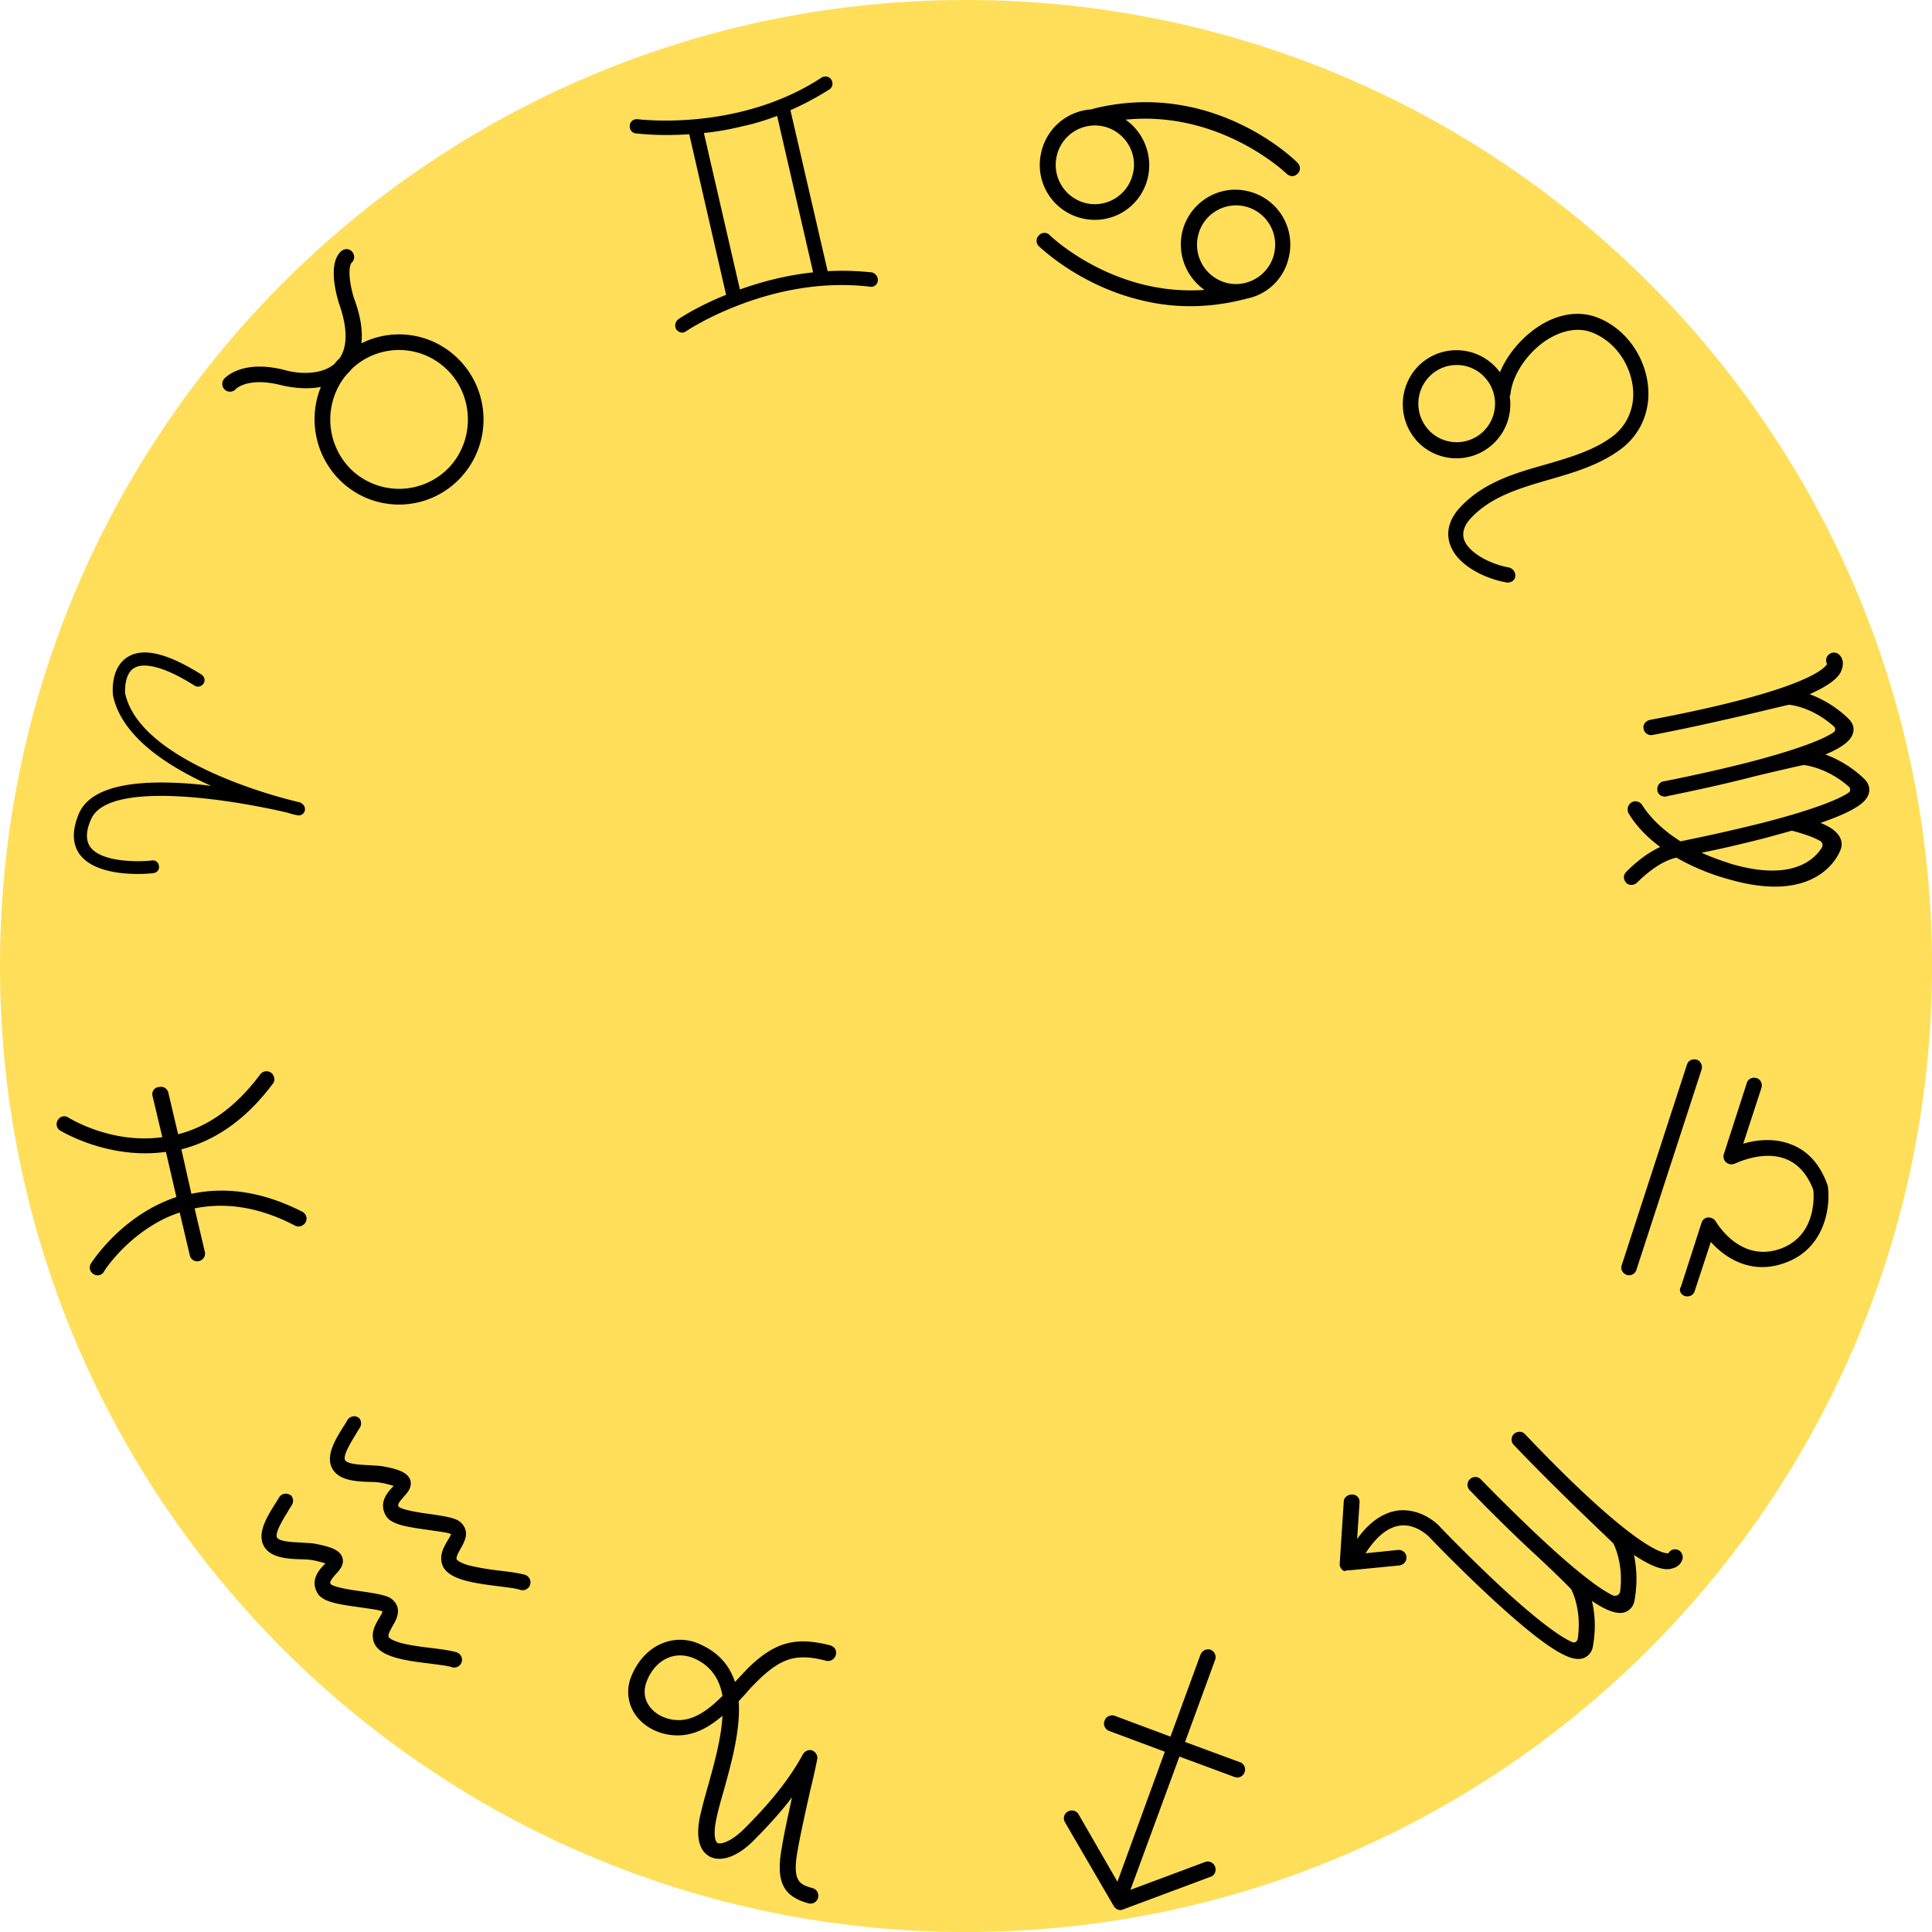
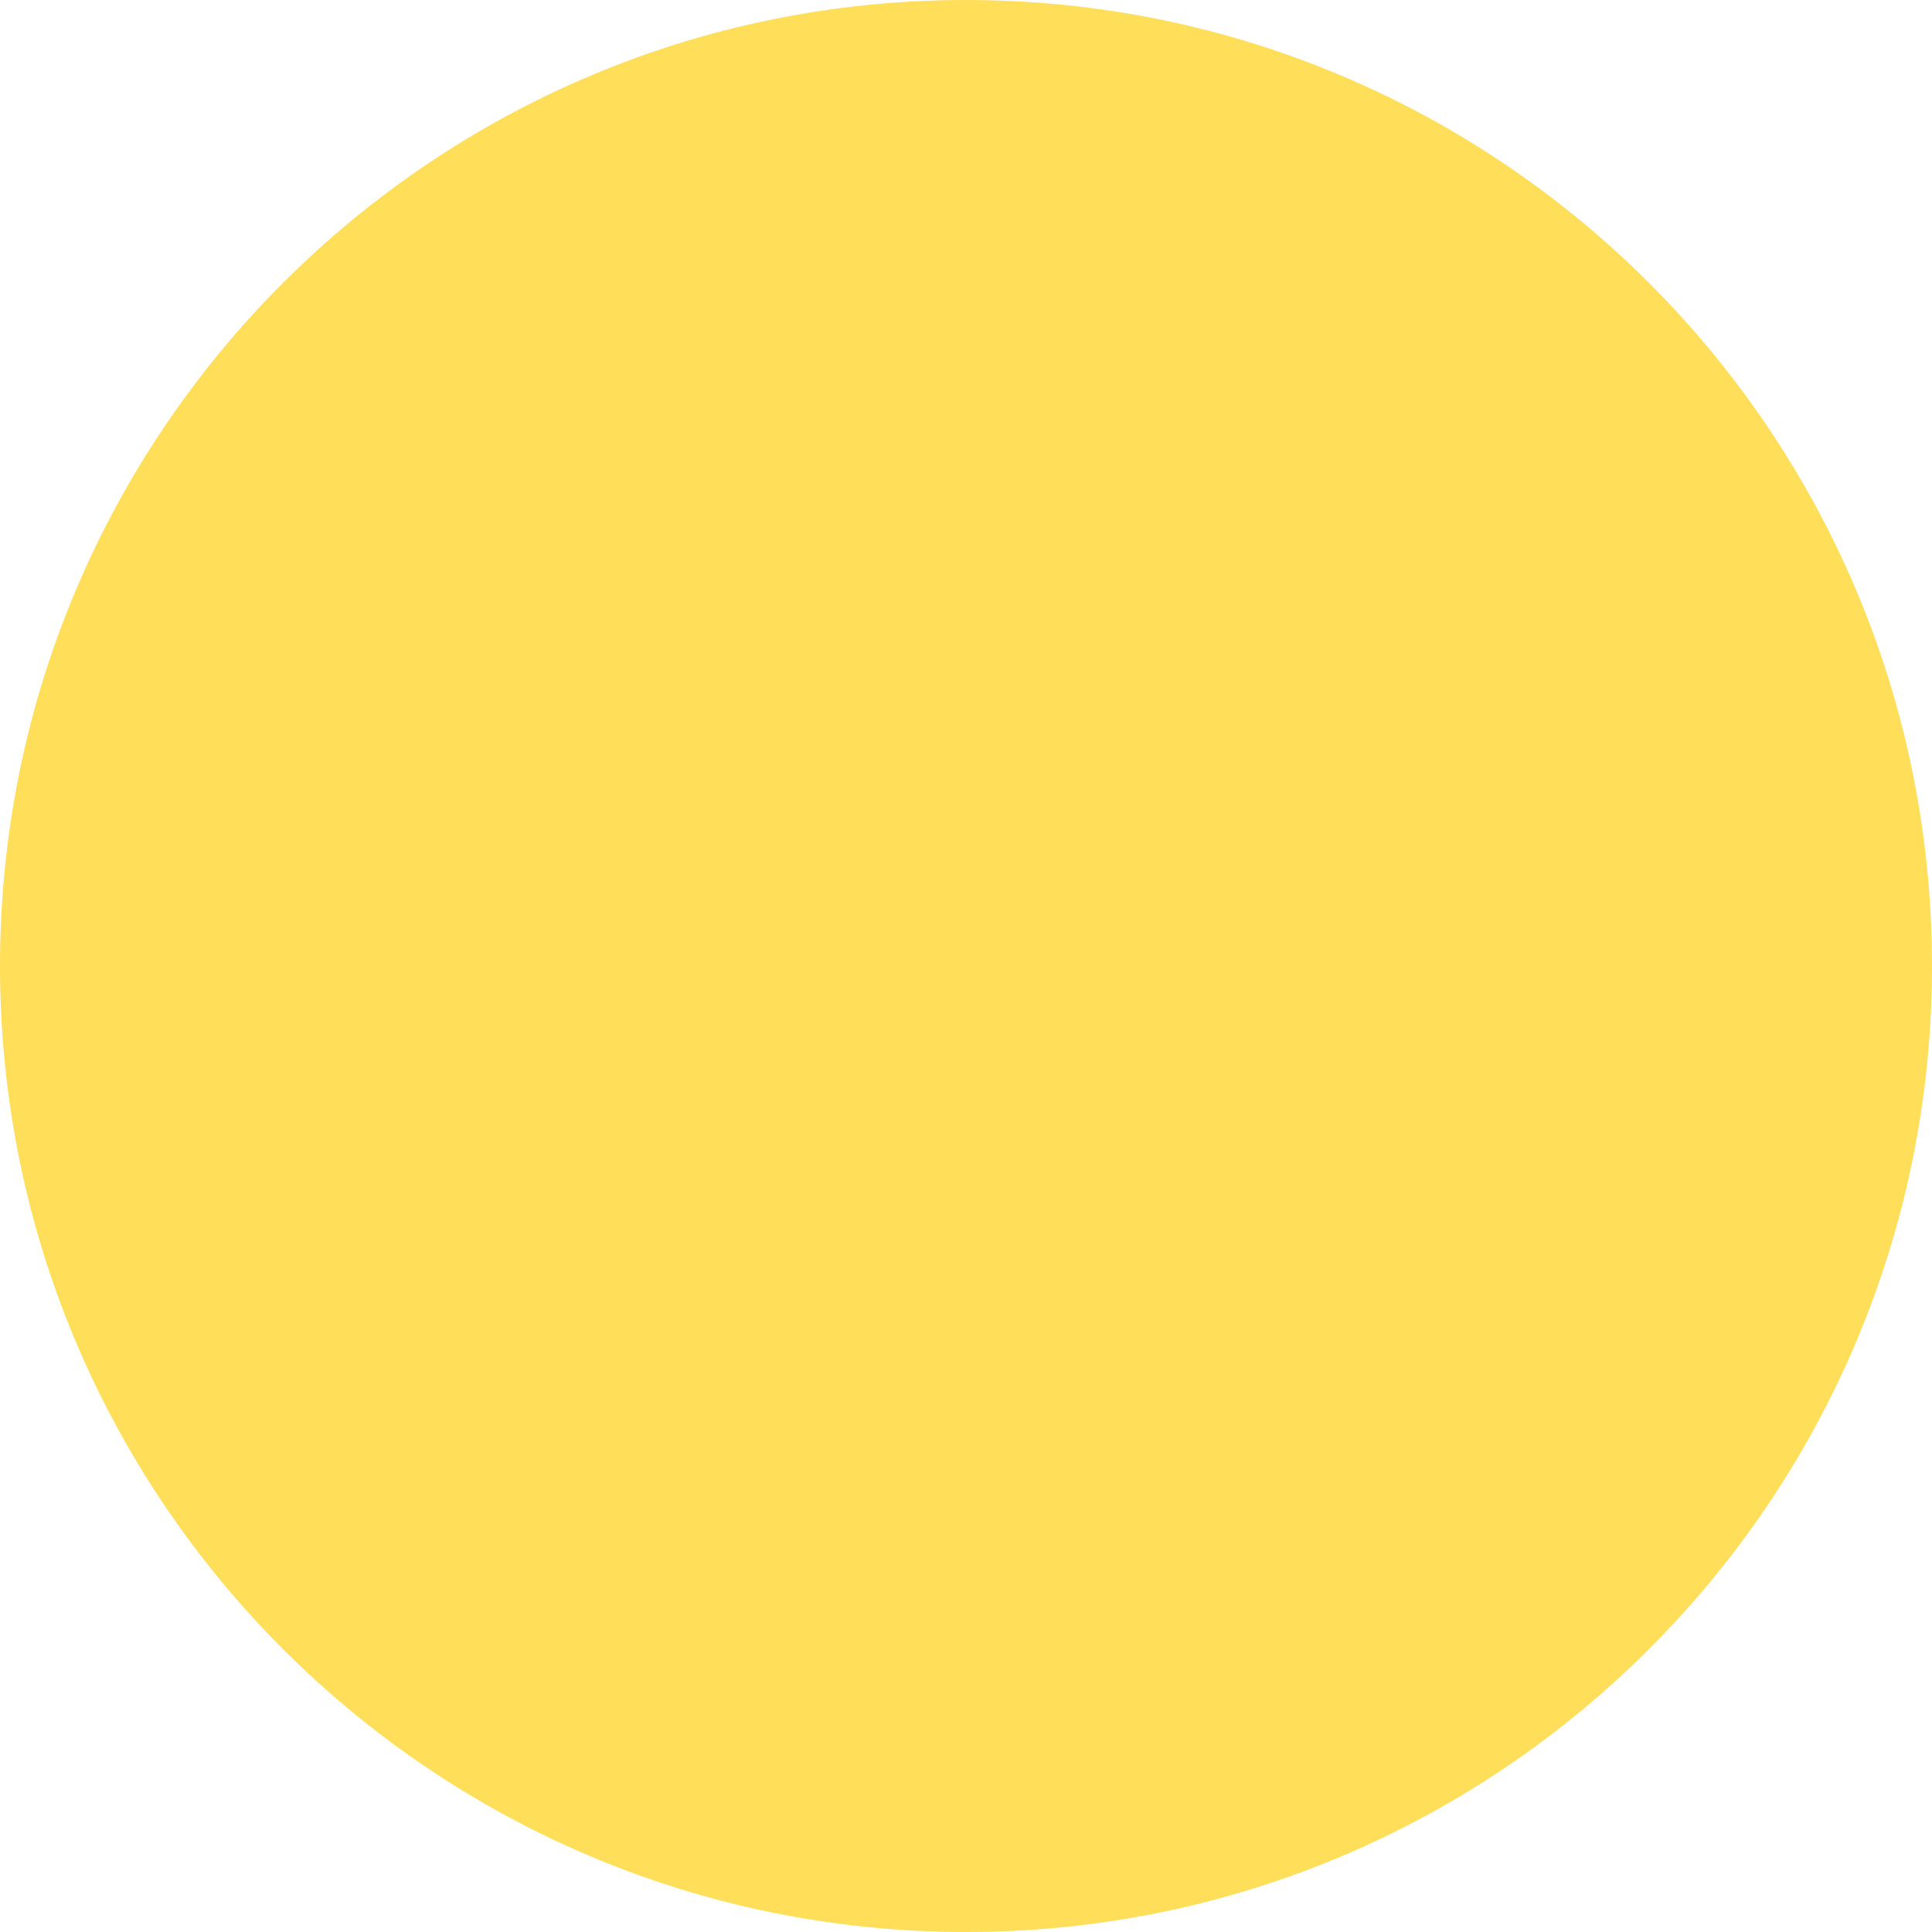
<svg xmlns="http://www.w3.org/2000/svg" viewBox="0 0 75 75">
  <defs>
    <clipPath id="a">
      <path d="M37.5 0C16.79 0 0 16.79 0 37.5S16.79 75 37.5 75 75 58.21 75 37.5 58.21 0 37.5 0Zm0 0" />
    </clipPath>
    <clipPath id="b">
-       <path d="M2.129 2.934h70.5v71.25h-70.5Zm0 0" />
-     </clipPath>
+       </clipPath>
  </defs>
  <g clip-path="url(#a)">
    <path fill="#ffde59" d="M-7.5-7.5h90v90h-90z" />
  </g>
  <g clip-path="url(#b)">
-     <path d="M11.832 31.473a.245.245 0 0 1-.3.172 2.33 2.33 0 0 1-.36-.094c-2.203-.52-6.977-1.281-7.637.254-.207.457-.207.824-.031 1.074.437.601 1.883.586 2.402.523.14-.015.25.078.266.223.02.14-.078.254-.219.27-.219.03-2.168.203-2.86-.73-.296-.411-.296-.935-.03-1.583.44-1.012 2.042-1.39 4.746-1.121l.39.047c-1.695-.758-3.488-1.914-3.816-3.528v-.015c0-.047-.11-1.027.566-1.457.614-.38 1.54-.156 2.875.68.11.082.156.222.078.347-.078.113-.218.16-.347.082-1.098-.699-1.946-.933-2.356-.68-.375.235-.344.883-.344.965.532 2.547 5.512 3.938 6.567 4.192.125.031.187.047.203.047.156.062.238.187.207.332Zm2.2-18.145a3.244 3.244 0 0 1 3.706.555 3.312 3.312 0 0 1 .14 4.664 3.26 3.26 0 0 1-4.632.144 3.336 3.336 0 0 1-.789-3.671c-.5.097-1.05.046-1.523-.063-1.29-.332-1.758.125-1.774.14a.3.3 0 0 1-.426.036.307.307 0 0 1-.03-.43c.03-.031.69-.773 2.37-.332.582.16 1.414.176 1.903-.238.03-.031.062-.078.093-.11.032-.046.078-.078.11-.109.316-.46.316-1.187-.016-2.121-.078-.254-.469-1.55.082-2.04.125-.112.313-.112.422.017.11.125.11.316-.016.425-.156.176-.078.871.094 1.39.27.731.332 1.282.285 1.743Zm-.364.98c-.031.032-.063.079-.094.11l-.015.016c-.047.05-.094.097-.125.129a2.727 2.727 0 0 0 .218 3.683 2.683 2.683 0 0 0 3.79-.11c1.003-1.073.956-2.8-.114-3.812a2.66 2.66 0 0 0-3.66-.015Zm20.41-3.417a.261.261 0 0 1-.312.238c-3.836-.457-7.086 1.691-7.118 1.723-.03.015-.062.035-.093.05-.114.032-.223-.015-.301-.113a.301.301 0 0 1 .078-.394c.063-.047.754-.508 1.855-.95l-1.43-6.234c-1.195.082-2.01-.031-2.073-.031-.157-.016-.254-.157-.235-.317.016-.156.156-.254.313-.234.031 0 3.894.504 7.133-1.617.125-.078.3-.047.378.082.079.125.047.3-.078.379-.504.316-1.008.586-1.511.804l1.445 6.25c.55-.03 1.117-.015 1.715.047.14.031.25.176.234.317Zm-2.512-.317L30.168 4.5c-.473.176-.93.316-1.383.41a10.55 10.55 0 0 1-1.46.254l1.398 6.074c.8-.285 1.757-.55 2.843-.664Zm18.805-3.828c-.078.078-.187.113-.281.078-.047-.015-.094-.031-.14-.078-.032-.031-2.579-2.469-6.255-2.101a2.167 2.167 0 0 1 .864 2.246 2.108 2.108 0 0 1-2.563 1.582 2.126 2.126 0 0 1-1.57-2.578 2.134 2.134 0 0 1 1.949-1.649c.016 0 .031-.016.031-.016 4.606-1.168 7.809 1.93 7.934 2.06.16.14.16.331.031.456ZM42.848 4.91a1.519 1.519 0 0 0-1.825 1.14 1.53 1.53 0 0 0 1.133 1.837 1.515 1.515 0 0 0 1.82-1.14c.208-.806-.312-1.645-1.128-1.837Zm5.5 6.692c-.016.02-.035.02-.067.02-1.492.378-2.843.316-3.988.03-2.375-.57-3.867-2.011-3.961-2.09a.289.289 0 0 1 0-.425.283.283 0 0 1 .426 0c.031.031 2.465 2.37 6 2.117a2.157 2.157 0 0 1-.863-2.246c.265-1.137 1.414-1.867 2.562-1.582a2.126 2.126 0 0 1 1.57 2.578 2.082 2.082 0 0 1-1.68 1.598Zm1.113-1.754a1.527 1.527 0 0 0-1.129-1.836 1.517 1.517 0 0 0-1.824 1.14 1.529 1.529 0 0 0 1.133 1.836c.8.188 1.632-.316 1.82-1.14Zm9.035 12.765c-.629-.11-1.351-.41-1.809-.87a1.6 1.6 0 0 1-.406-.634c-.11-.347-.125-.882.453-1.468.899-.934 2.106-1.282 3.286-1.614.976-.285 1.886-.554 2.609-1.109.598-.473.879-1.219.738-2.023-.156-.918-.785-1.711-1.617-2.008-.504-.176-1.102-.067-1.684.297-.77.492-1.351 1.363-1.43 2.105 0 .031-.015.063-.03.094a2.088 2.088 0 0 1-.583 1.789 2.087 2.087 0 0 1-2.953.015 2.125 2.125 0 0 1-.015-2.972 2.087 2.087 0 0 1 2.953-.016c.078.078.16.172.222.25.282-.68.833-1.344 1.508-1.785.739-.476 1.524-.601 2.2-.363 1.035.363 1.82 1.344 2.011 2.48.172 1.031-.191 1.996-.976 2.614-.817.632-1.82.933-2.813 1.218-1.144.332-2.23.649-3.015 1.453-.297.301-.395.586-.313.872.172.519 1.02.964 1.742 1.09a.327.327 0 0 1 .25.347c-.015.145-.156.254-.328.238Zm-.894-8.004a1.48 1.48 0 0 0-2.106 0 1.507 1.507 0 0 0 0 2.121 1.488 1.488 0 0 0 2.106 0 1.507 1.507 0 0 0 0-2.12Zm7.476 18.684c-.219.047-.77.219-1.523.965-.11.11-.297.125-.407.031a.343.343 0 0 1-.097-.16c-.031-.094 0-.203.082-.285.515-.52.972-.805 1.316-.965-.894-.664-1.207-1.281-1.238-1.328-.016-.016-.016-.047-.016-.063a.31.31 0 0 1 .157-.347c.14-.078.328-.016.406.125.02.015.394.714 1.48 1.394a72.227 72.227 0 0 0 3.235-.73c2.246-.582 3.035-.98 3.3-1.168.063-.047.063-.145.016-.207-.863-.774-1.762-.856-1.762-.856-.062 0-1.222.27-1.945.446-1.7.44-3.379.757-3.394.773-.157.031-.317-.063-.348-.219v-.02a.302.302 0 0 1 .238-.347c.016 0 1.649-.316 3.313-.742 2.25-.586 3.035-.98 3.3-1.172.063-.047.063-.14.016-.203-.879-.793-1.742-.856-1.758-.856-.066 0-2.86.711-5.297 1.172a.29.29 0 0 1-.343-.222c-.051-.176.078-.332.25-.364 6.129-1.156 6.789-2.027 6.867-2.168a.295.295 0 0 1 .062-.363c.125-.11.313-.11.422.016.098.093.176.285.098.523-.051.172-.16.504-1.258.996.422.156.988.442 1.523.965.157.156.22.363.157.55-.063.224-.282.493-1.067.825.422.16.989.441 1.524.965.156.16.218.363.156.555-.078.285-.41.632-1.871 1.136.441.176.691.383.785.633a.55.55 0 0 1-.016.43c-.109.285-.972 2.086-4.289 1.137a8.778 8.778 0 0 1-2.074-.852Zm4.48-1.047c-.285.082-.581.16-.913.254-.973.254-1.946.477-2.59.602.343.16.738.3 1.175.441 2.407.7 3.239-.234 3.489-.633.062-.094.031-.219-.063-.265-.172-.098-.484-.239-1.097-.399Zm-6.41 17.246a.3.3 0 0 0 .375-.191l2.532-7.781c.047-.16-.032-.336-.192-.383-.156-.047-.328.031-.375.191l-2.531 7.781c-.062.16.031.317.191.383Zm2.262.82c.156.047.328-.03.375-.187l.63-1.914c.565.633 1.554 1.266 2.812.836 1.62-.535 1.84-2.2 1.73-2.988 0-.016-.016-.047-.016-.063-.285-.793-.754-1.316-1.398-1.566-.676-.27-1.383-.176-1.871-.032l.707-2.168c.047-.16-.031-.332-.188-.378-.156-.051-.332.03-.379.187l-.894 2.77c-.031.109 0 .238.094.316a.32.32 0 0 0 .332.047c.015 0 1.082-.54 1.992-.176.473.191.82.586 1.055 1.188.03.254.125 1.82-1.32 2.308-1.54.508-2.419-1.012-2.466-1.074-.066-.11-.175-.156-.3-.156a.287.287 0 0 0-.25.203l-.801 2.484c-.098.14 0 .317.156.364ZM52.367 60.962l1.95-.191c.156-.016.296-.157.28-.317 0-.172-.156-.3-.327-.285l-1.258.129c.425-.668.894-1.031 1.367-1.078.598-.063 1.055.41 1.07.41.016.02 1.192 1.25 2.496 2.453 2.407 2.215 3.114 2.406 3.504 2.293a.576.576 0 0 0 .38-.426c.14-.742.077-1.36-.032-1.804.707.476 1.05.507 1.27.445a.574.574 0 0 0 .378-.43c.14-.742.078-1.36-.015-1.8.988.663 1.351.57 1.508.519a.514.514 0 0 0 .378-.363c.032-.157-.062-.332-.222-.364a.292.292 0 0 0-.328.145c-.157.016-1.243-.082-5.563-4.621-.11-.125-.297-.125-.426-.016l-.015.016c-.11.11-.11.3 0 .41 1.715 1.805 3.836 3.781 3.867 3.828 0 0 .406.746.266 1.852-.016.144-.157.222-.297.16-.364-.176-1.133-.68-2.672-2.106-1.258-1.172-2.418-2.37-2.434-2.386a.295.295 0 0 0-.426-.016l-.015.016c-.11.109-.11.3 0 .41.015.015 1.195 1.25 2.496 2.453.55.504 1.414 1.344 1.45 1.406 0 0 .421.758.25 1.914-.017.11-.126.176-.22.125-.332-.14-1.101-.617-2.734-2.117-1.258-1.172-2.422-2.375-2.422-2.39-.031-.032-.66-.68-1.555-.602-.488.047-.957.316-1.382.793-.079.094-.172.203-.25.316l.093-1.41a.283.283 0 0 0-.285-.316.342.342 0 0 0-.25.097.259.259 0 0 0-.078.188l-.156 2.39a.29.29 0 0 0 .187.301c.063-.031.11-.031.172-.031Zm-9.129 13.035c.078.125.223.188.364.125l3.394-1.266c.156-.046.234-.238.172-.394a.301.301 0 0 0-.395-.176l-2.89 1.078 1.902-5.175 2.137.792a.299.299 0 0 0 .39-.175.3.3 0 0 0-.171-.395l-2.137-.789 1.164-3.18a.308.308 0 0 0-.172-.398c-.082-.031-.16-.016-.238.016a.348.348 0 0 0-.156.175l-1.164 3.18-2.168-.809c-.079-.03-.157-.015-.235.016a.302.302 0 0 0-.156.176.304.304 0 0 0 .172.394l2.168.809-1.84 5.047-1.508-2.613a.304.304 0 0 0-.39-.125c-.016 0-.016.015-.032.015a.303.303 0 0 0-.11.41ZM25.672 63.81a1.809 1.809 0 0 1 1.492.015c.754.332 1.164.852 1.367 1.469.16-.172.317-.332.457-.488 1.067-1.063 1.887-1.282 3.239-.934.015 0 .03.016.046.016.141.062.22.203.172.363a.317.317 0 0 1-.363.223c-1.145-.301-1.742-.13-2.668.773-.16.16-.316.317-.473.508-.093.094-.171.187-.265.285.078 1.106-.285 2.402-.582 3.48-.125.426-.239.836-.301 1.168-.11.586-.016.81.062.856.13.062.52-.047 1.008-.523 1.067-1.06 1.805-1.993 2.309-2.926.078-.125.234-.192.363-.14.14.062.219.202.188.347-.078.394-.172.804-.27 1.203-.172.773-.36 1.598-.5 2.387-.191 1.14.078 1.265.598 1.406.156.05.25.207.203.383a.302.302 0 0 1-.379.203c-.973-.27-1.254-.836-1.035-2.102.11-.68.265-1.347.406-2.011-.406.539-.91 1.093-1.492 1.68-.629.632-1.27.85-1.711.616-.281-.16-.566-.539-.379-1.504.078-.363.191-.777.316-1.218.25-.887.52-1.867.567-2.739-.41.348-.852.633-1.383.73-.707.126-1.46-.128-1.902-.647a1.553 1.553 0 0 1-.266-1.583c.234-.601.66-1.078 1.176-1.296Zm-.582 1.5c-.156.46 0 .793.176.996.297.351.832.539 1.336.445.53-.094 1.003-.477 1.445-.918-.113-.633-.426-1.156-1.102-1.457-.343-.14-.691-.156-1.02-.016-.378.16-.675.508-.835.95Zm-13.856-7.293a.309.309 0 0 0-.41.129c-.031.062-.094.156-.156.253-.316.504-.738 1.184-.379 1.692.285.394.914.426 1.414.441.176 0 .332.016.426.032.25.05.41.097.504.128l-.031.032c-.207.207-.567.601-.286 1.105.188.348.754.445 1.684.57.297.047.738.094.848.16 0 .047-.078.172-.125.25-.13.223-.301.493-.239.825.11.68 1.196.824 2.23.949.333.047.661.078.837.14a.303.303 0 0 0 .172-.581c-.22-.067-.551-.114-.926-.16-.41-.047-.883-.11-1.242-.204-.442-.129-.473-.238-.473-.238-.016-.113.078-.27.156-.414.145-.25.395-.664 0-1.027-.172-.157-.515-.22-1.16-.317-.379-.047-1.098-.16-1.238-.285-.047-.078-.016-.14.187-.379.141-.156.348-.363.266-.648-.094-.3-.457-.426-1.055-.54-.14-.03-.328-.03-.52-.046-.312-.016-.847-.031-.956-.188-.125-.16.265-.777.41-1.015.062-.11.125-.203.172-.282a.316.316 0 0 0-.063-.367c0 .016-.031 0-.047-.015Zm3.63 4.543Zm-.977-7.547c-.14-.078-.328-.016-.407.125-.03.062-.093.16-.156.254-.316.507-.738 1.187-.379 1.691.285.398.91.43 1.414.445.172 0 .332.016.426.032a3.7 3.7 0 0 1 .5.125l-.031.03c-.203.208-.563.602-.281 1.11.187.348.754.442 1.68.57.3.047.738.094.85.157 0 .047-.077.176-.128.254-.125.222-.297.492-.234.824.109.68 1.195.82 2.23.95.332.046.66.077.832.14a.308.308 0 0 0 .379-.207.31.31 0 0 0-.203-.38c-.223-.062-.55-.109-.93-.155a9.741 9.741 0 0 1-1.238-.207c-.441-.125-.473-.239-.488-.239-.016-.11.078-.27.156-.41.14-.254.394-.664 0-1.027-.172-.16-.52-.223-1.164-.317-.375-.047-1.098-.16-1.238-.285-.047-.078-.016-.144.187-.379.14-.16.344-.363.266-.648-.094-.3-.453-.43-1.051-.54-.14-.03-.332-.03-.52-.046-.312-.016-.847-.031-.956-.188-.125-.16.265-.777.41-1.015.062-.11.125-.203.172-.282a.316.316 0 0 0-.063-.367c0 .016-.031 0-.047-.015ZM5.922 42.547l.379 1.598c-1.95.27-3.535-.696-3.649-.762a.282.282 0 0 0-.406.097.289.289 0 0 0 .094.41c.031.016 1.87 1.141 4.101.825l.407 1.754c-2.137.71-3.297 2.547-3.313 2.578a.288.288 0 0 0 .094.41c.14.098.328.05.406-.094 0-.015.676-1.074 1.918-1.82a4.637 4.637 0 0 1 1.024-.473l.39 1.66c.031.16.203.27.363.223a.296.296 0 0 0 .22-.363l-.395-1.68c1.226-.25 2.53-.047 3.898.668.14.078.328.016.41-.129a.312.312 0 0 0 .032-.203.322.322 0 0 0-.16-.207c-1.68-.855-3.11-.95-4.305-.695l-.39-1.727c1.175-.3 2.417-1.027 3.55-2.547a.256.256 0 0 0 .047-.254.297.297 0 0 0-.11-.171.307.307 0 0 0-.425.062c-1.02 1.375-2.137 2.059-3.188 2.324l-.379-1.613a.294.294 0 0 0-.363-.219.274.274 0 0 0-.25.348Zm0 0" />
-   </g>
+     </g>
</svg>